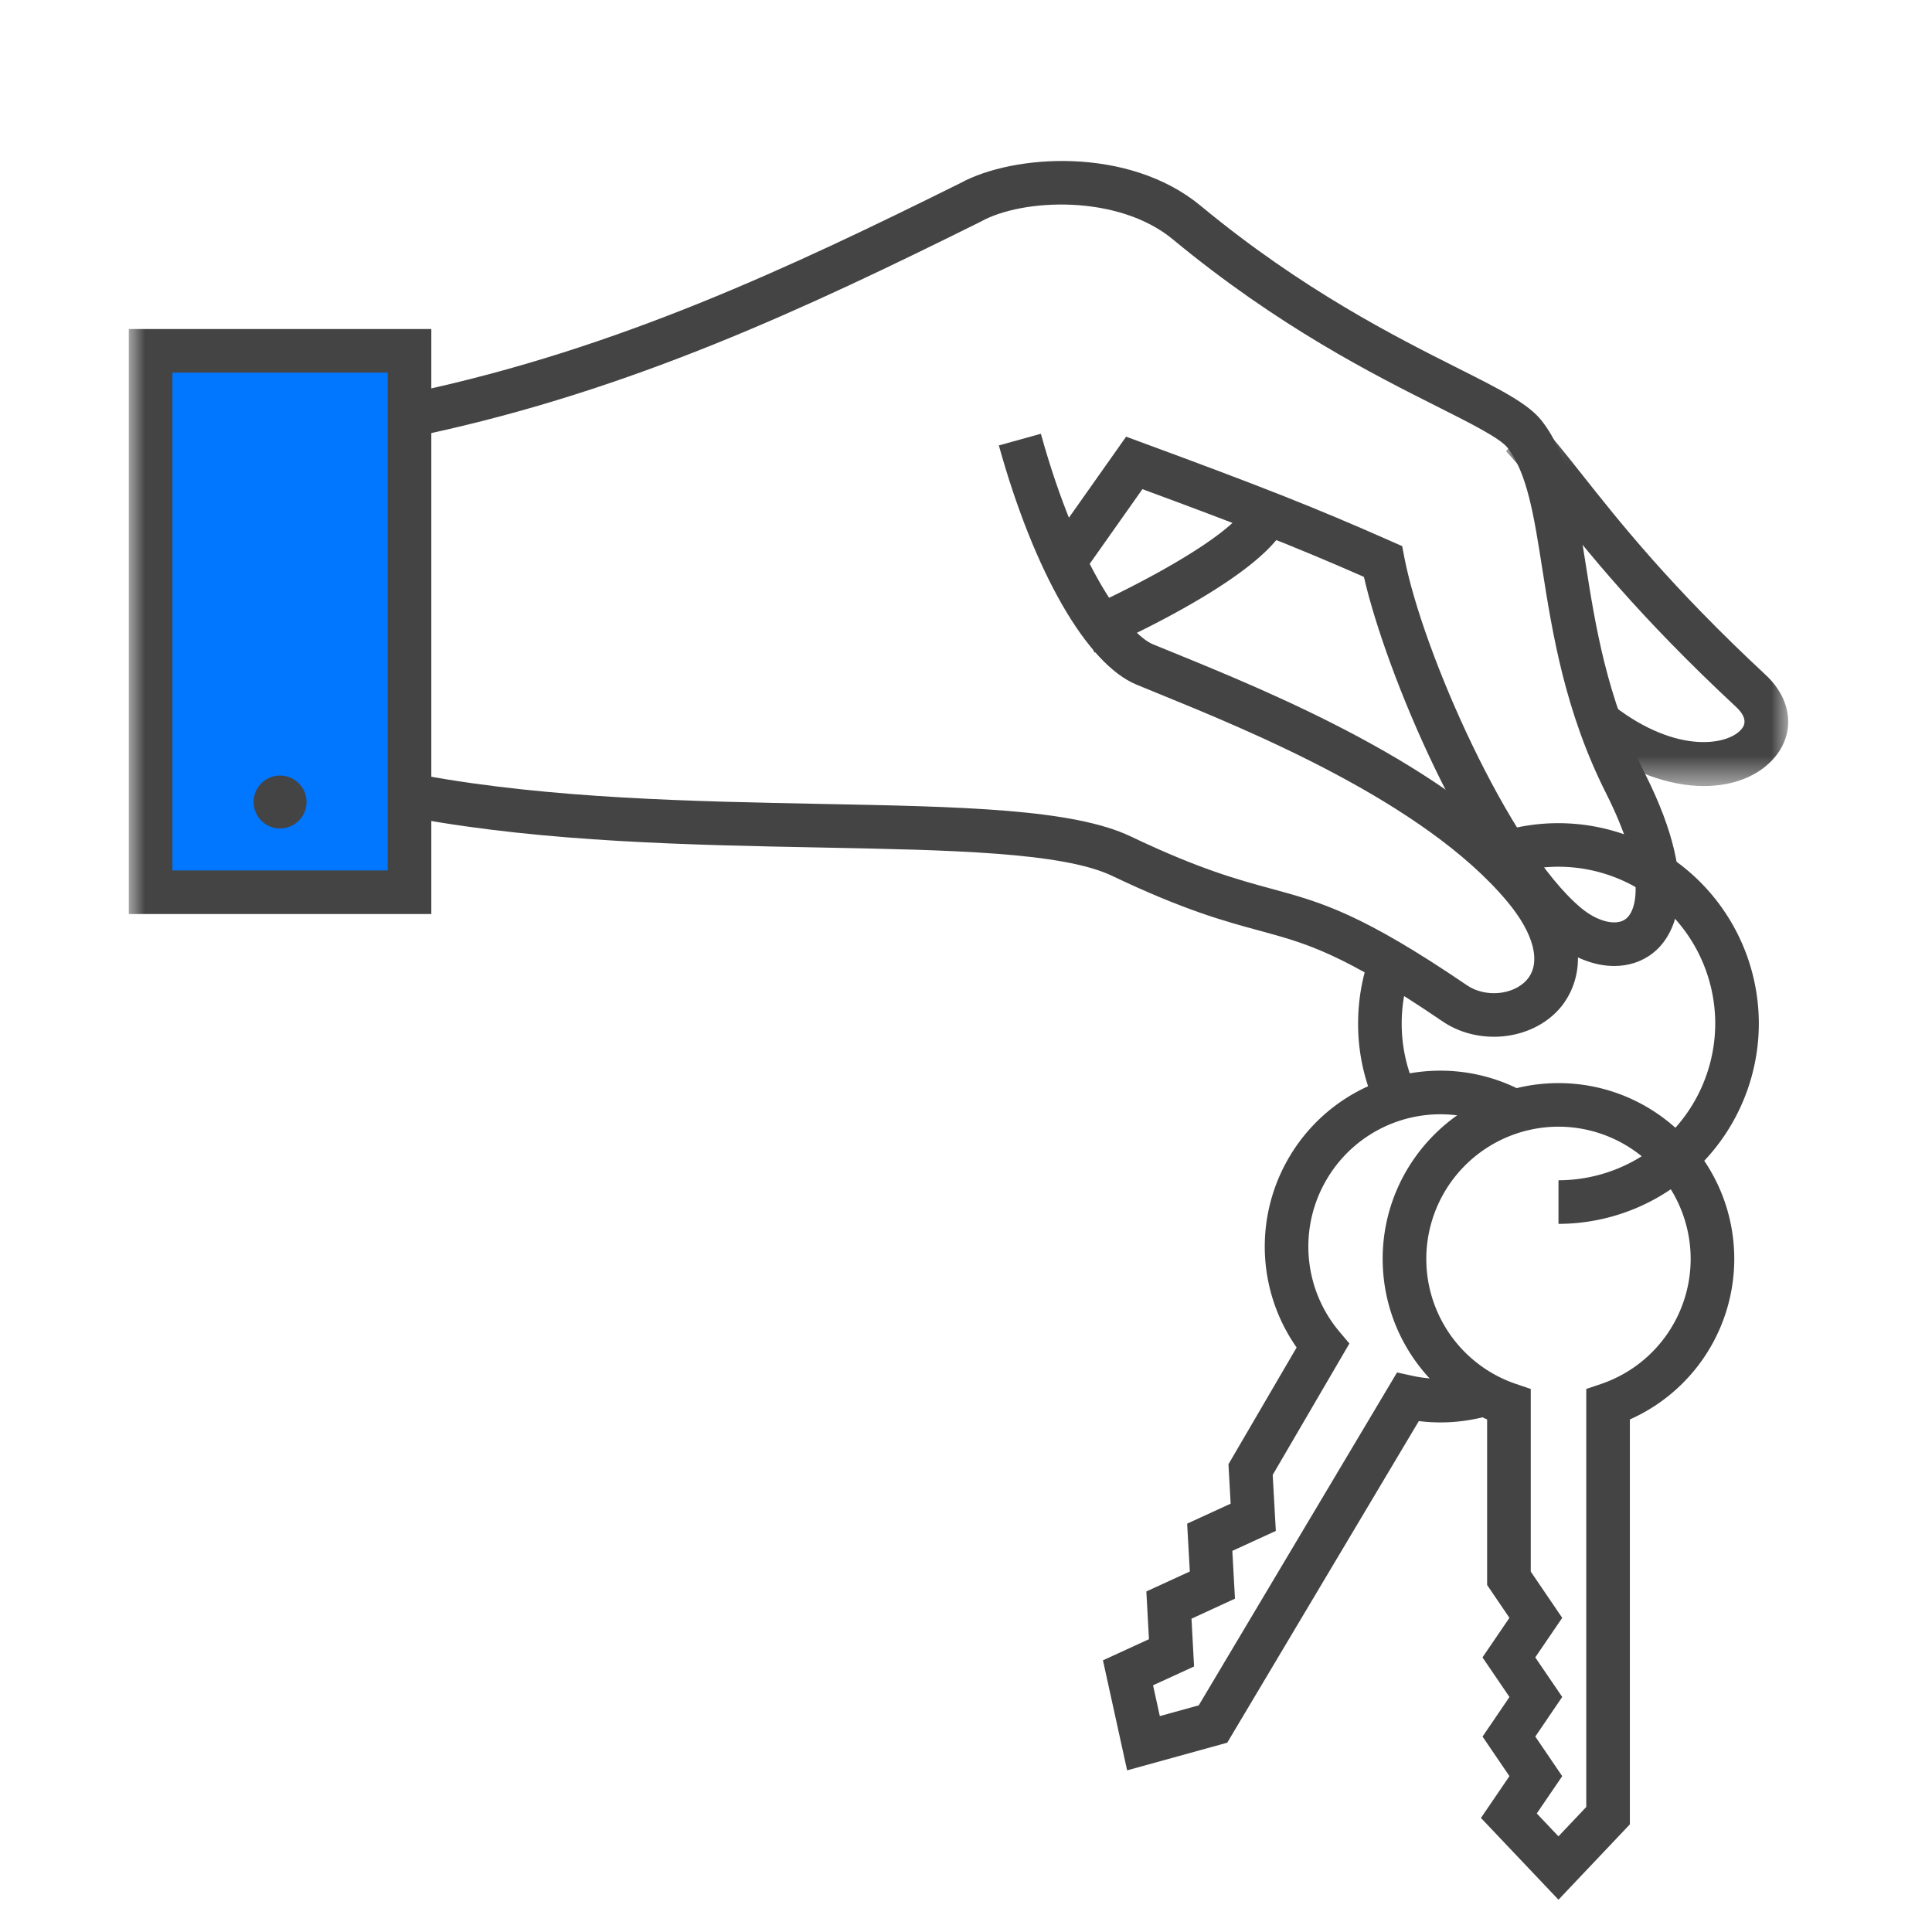
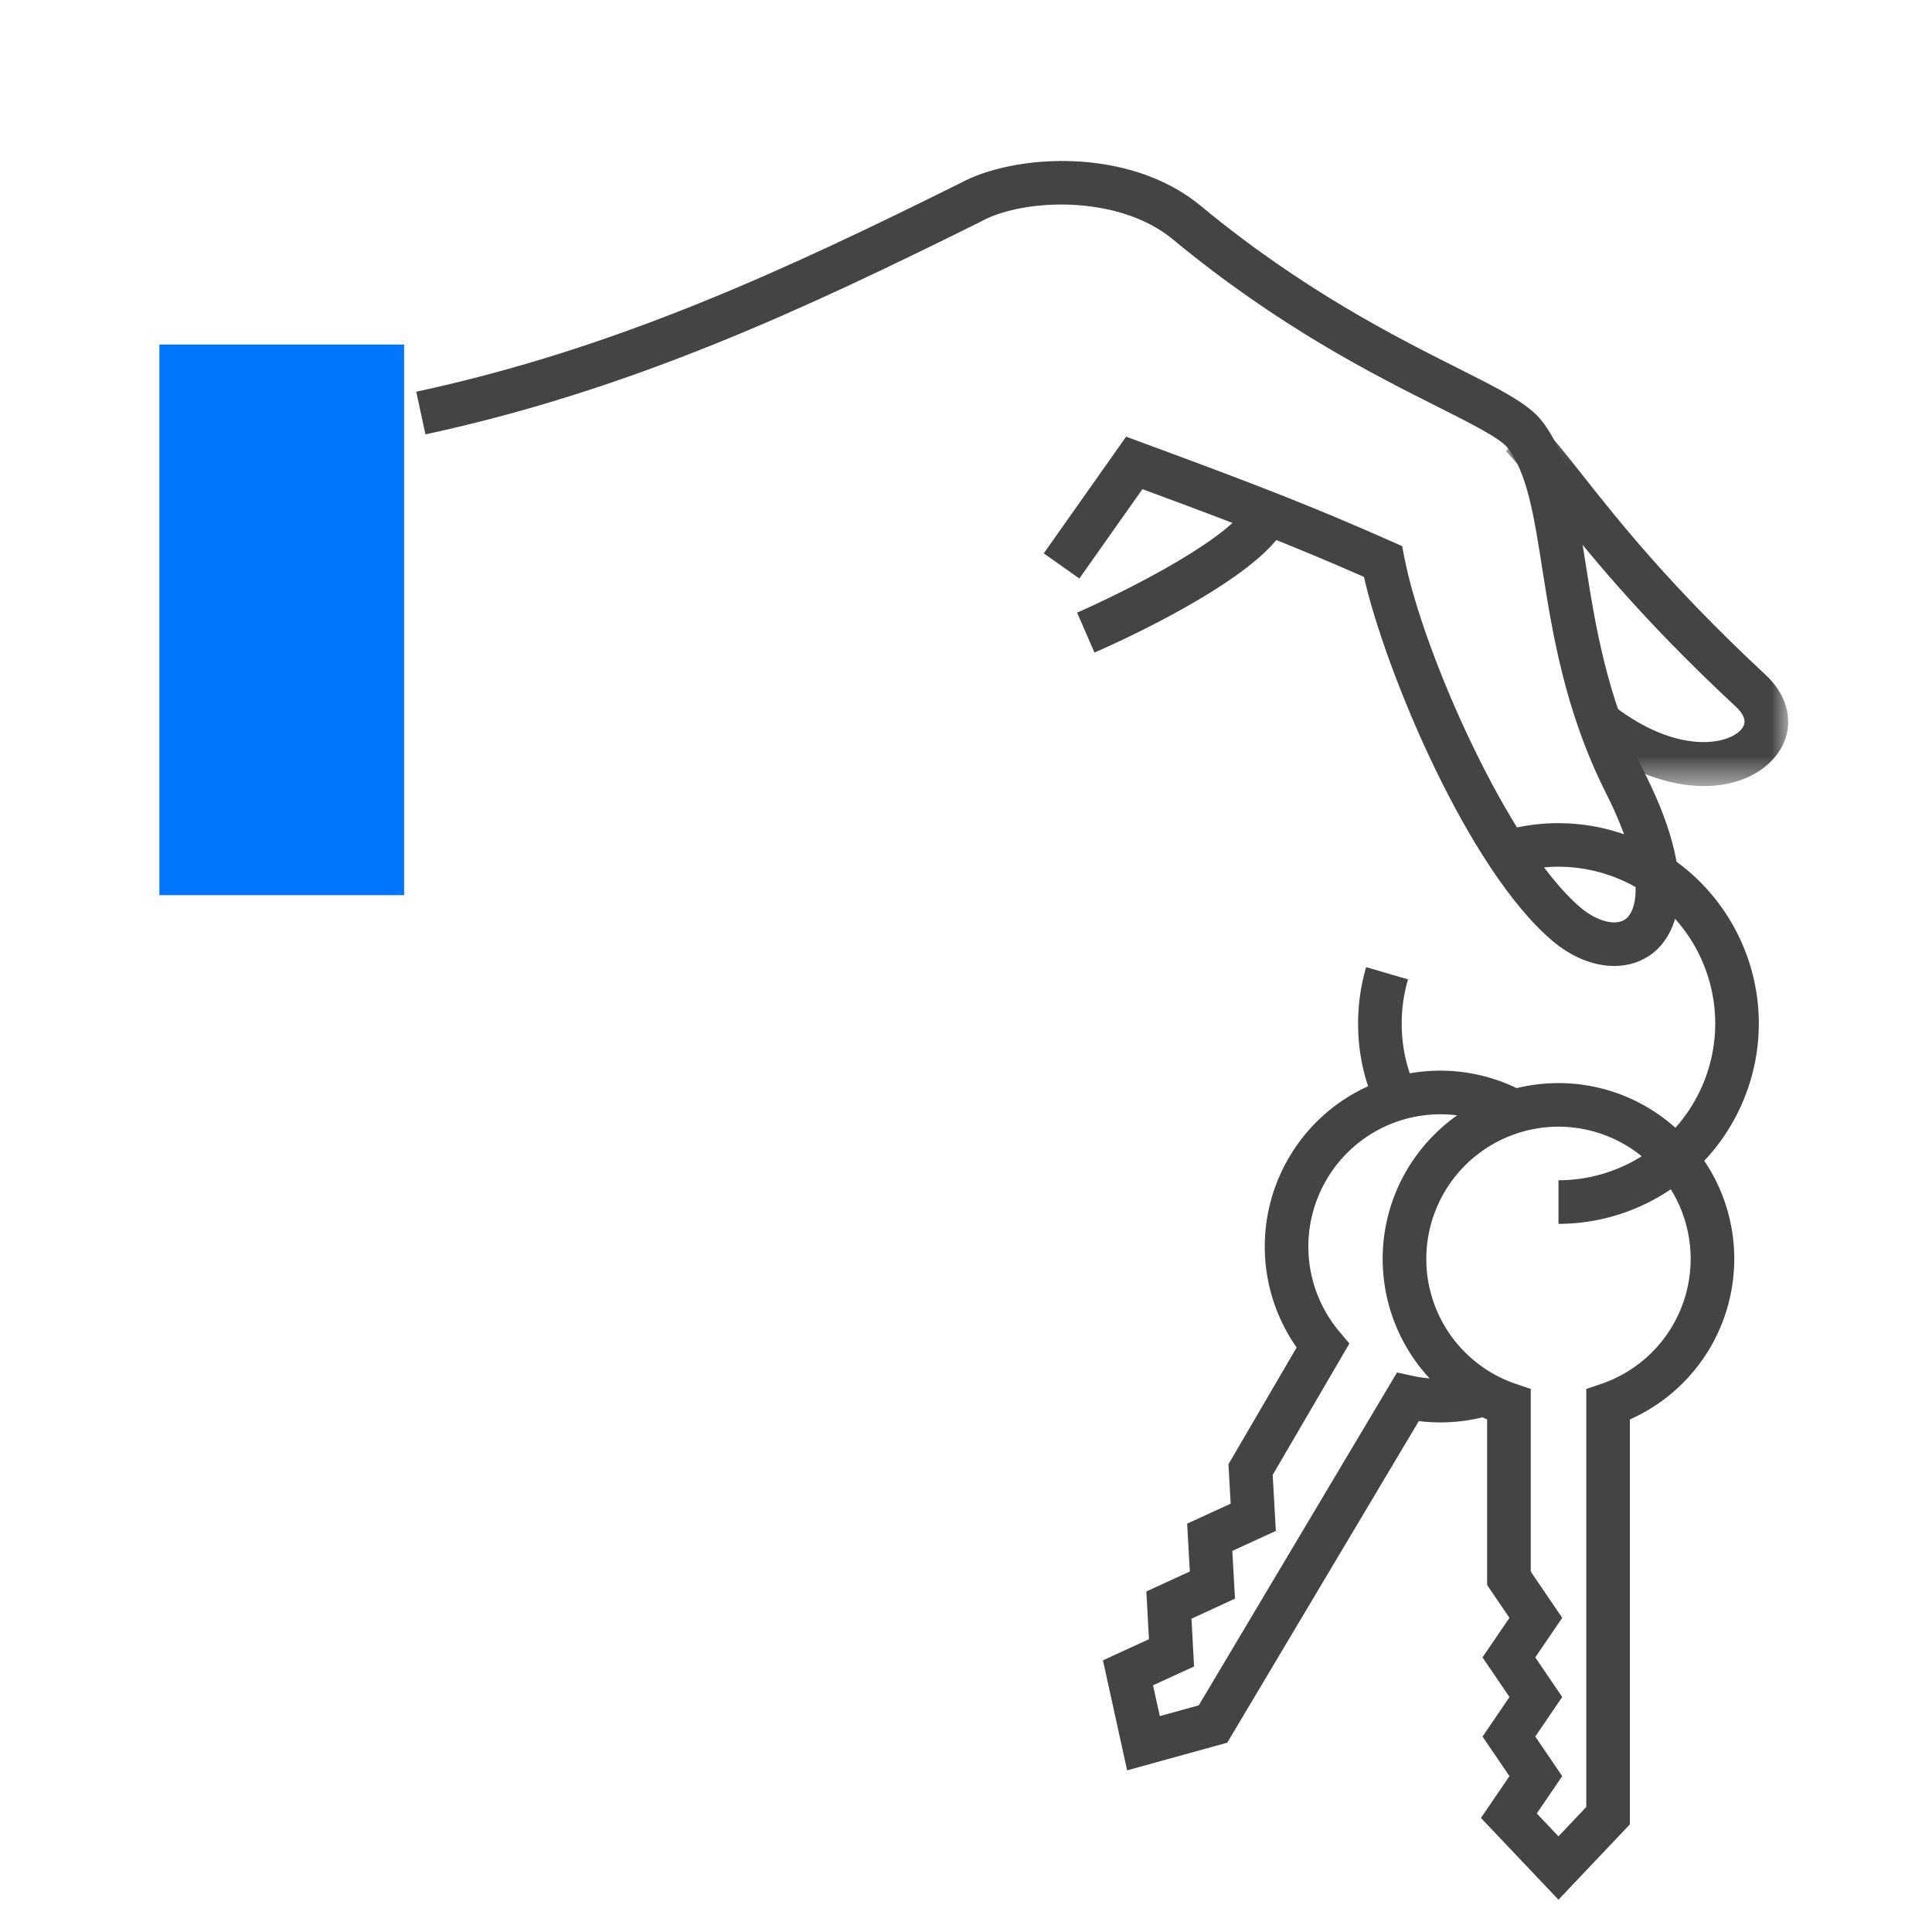
<svg xmlns="http://www.w3.org/2000/svg" xmlns:xlink="http://www.w3.org/1999/xlink" width="60" height="60">
  <defs>
    <path id="a" d="M.26.118h8.766v11.323H.26z" />
    <path id="c" d="M0 53.997h51.533V0H0z" />
  </defs>
  <g fill="none" fill-rule="evenodd">
-     <path fill="#FFF" d="M0 0h60v60H0z" />
    <g transform="translate(4 5)">
      <path fill="#0176FF" d="M.95 5.7h7.6v17.1H.95z" />
      <g>
-         <path fill="#444" d="M42.392 27.197c-.557 0-1.12-.155-1.592-.477-3.118-2.12-4.197-2.413-5.69-2.819-1.092-.296-2.33-.632-4.573-1.701-1.54-.735-5.027-.802-9.066-.88-3.988-.077-8.508-.165-12.573-.91l.244-1.332c3.957.726 8.419.812 12.355.888 4.368.085 7.819.152 9.623 1.012 2.133 1.017 3.308 1.335 4.344 1.617 1.56.424 2.792.758 6.098 3.006.56.381 1.423.306 1.846-.16.47-.522.244-1.438-.607-2.453-2.588-3.087-7.986-5.29-10.886-6.472l-.62-.254c-1.54-.636-3.178-3.482-4.275-7.429l1.305-.362c1.174 4.227 2.728 6.227 3.485 6.54l.616.251c3.009 1.228 8.61 3.512 11.413 6.856 1.963 2.342.935 3.83.573 4.23-.504.558-1.258.85-2.02.85" />
        <path fill="#444" d="M46.132 25c-.627 0-1.31-.265-1.918-.779-2.621-2.214-5.18-8.343-5.856-11.305-2.15-.946-3.792-1.585-6.879-2.725l-1.959 2.775-1.105-.781 2.558-3.624.487.18c3.593 1.324 5.306 1.988 7.763 3.077l.323.143.067.348c.568 2.95 3.248 8.996 5.475 10.878.517.437 1.11.583 1.408.347.358-.282.63-1.421-.62-3.902-1.284-2.55-1.669-5-1.979-6.968-.26-1.66-.467-2.972-1.081-3.76-.231-.296-1.13-.749-2.172-1.273-1.97-.99-4.947-2.488-8.218-5.196-1.7-1.408-4.663-1.272-5.955-.559l-.026.014C21.025 4.58 15.63 7.11 9.212 8.489l-.285-1.324C15.187 5.82 20.496 3.332 25.831.683c1.632-.89 5.214-1.15 7.458.709 3.153 2.61 6.048 4.066 7.963 5.03 1.333.67 2.214 1.113 2.631 1.65.83 1.064 1.072 2.601 1.352 4.382.31 1.972.662 4.209 1.85 6.569 1.878 3.728.8 5.14.25 5.574-.343.27-.76.403-1.203.403" />
        <g transform="translate(42.508 7.97)">
          <mask id="b" fill="#fff">
            <use xlink:href="#a" />
          </mask>
          <path fill="#444" d="M6.409 11.441c-1.054 0-2.32-.412-3.611-1.405l.825-1.073c1.95 1.498 3.532 1.207 3.946.718.064-.075.258-.305-.165-.7-3.029-2.82-4.642-4.858-5.82-6.346C1.094 2.016.672 1.482.26 1.037l.995-.919c.446.483.884 1.036 1.39 1.676C3.796 3.248 5.373 5.24 8.327 7.991c.818.762.929 1.793.275 2.565-.465.55-1.243.885-2.193.885" mask="url(#b)" />
        </g>
        <path fill="#444" d="M29.99 15.266l-.54-1.241c1.16-.504 4.35-2.057 5.188-3.173l1.083.812c-1.202 1.603-5.27 3.402-5.73 3.602M43.726 51.319l.673.71.864-.912V38.136l.46-.156a4.103 4.103 0 002.782-3.883A4.11 4.11 0 0044.4 29.99a4.11 4.11 0 00-4.105 4.106 4.1 4.1 0 002.784 3.883l.46.156v5.672l.977 1.437-.837 1.228.837 1.229-.836 1.229.836 1.23-.79 1.158zm.674 2.678l-2.408-2.539.885-1.299-.835-1.228.836-1.229-.838-1.23.837-1.228-.693-1.02v-5.142a5.454 5.454 0 01-3.244-4.985c0-3.01 2.45-5.46 5.46-5.46s5.459 2.45 5.459 5.46a5.456 5.456 0 01-3.242 4.985v12.575l-2.217 2.34z" />
        <path fill="#444" d="M31.004 49.98l-.751-3.417 1.429-.656-.081-1.483 1.35-.62-.083-1.486 1.351-.62-.068-1.225 2.117-3.626a5.457 5.457 0 01-.207-5.95 5.444 5.444 0 017.496-1.856l-.703 1.157a4.093 4.093 0 00-5.633 1.397 4.103 4.103 0 00.378 4.764l.308.365-2.382 4.08.097 1.74-1.351.62.082 1.484-1.35.622.08 1.484-1.274.584.21.957 1.209-.334 6.158-10.338.476.104c.688.15 1.408.12 2.083-.088l.398 1.294a5.486 5.486 0 01-2.28.2l-5.95 9.988-3.11.859zM44.4 33.008v-1.354a4.874 4.874 0 004.868-4.869 4.873 4.873 0 00-6.257-4.667l-.386-1.297a6.228 6.228 0 017.997 5.965 6.23 6.23 0 01-6.222 6.222" />
        <path fill="#444" d="M38.854 29.61a6.156 6.156 0 01-.677-2.825c0-.594.084-1.183.25-1.75l1.3.381c-.13.443-.196.904-.196 1.37 0 .777.178 1.52.529 2.209l-1.206.615z" />
        <mask id="d" fill="#fff">
          <use xlink:href="#c" />
        </mask>
-         <path fill="#444" d="M1.354 22.032H8.04V6.572H1.354v15.46zM0 23.386h9.395V5.218H0v18.168z" mask="url(#d)" />
-         <path fill="#444" d="M5.519 19.907a.821.821 0 11-1.643 0 .821.821 0 011.643 0" mask="url(#d)" />
      </g>
    </g>
  </g>
</svg>